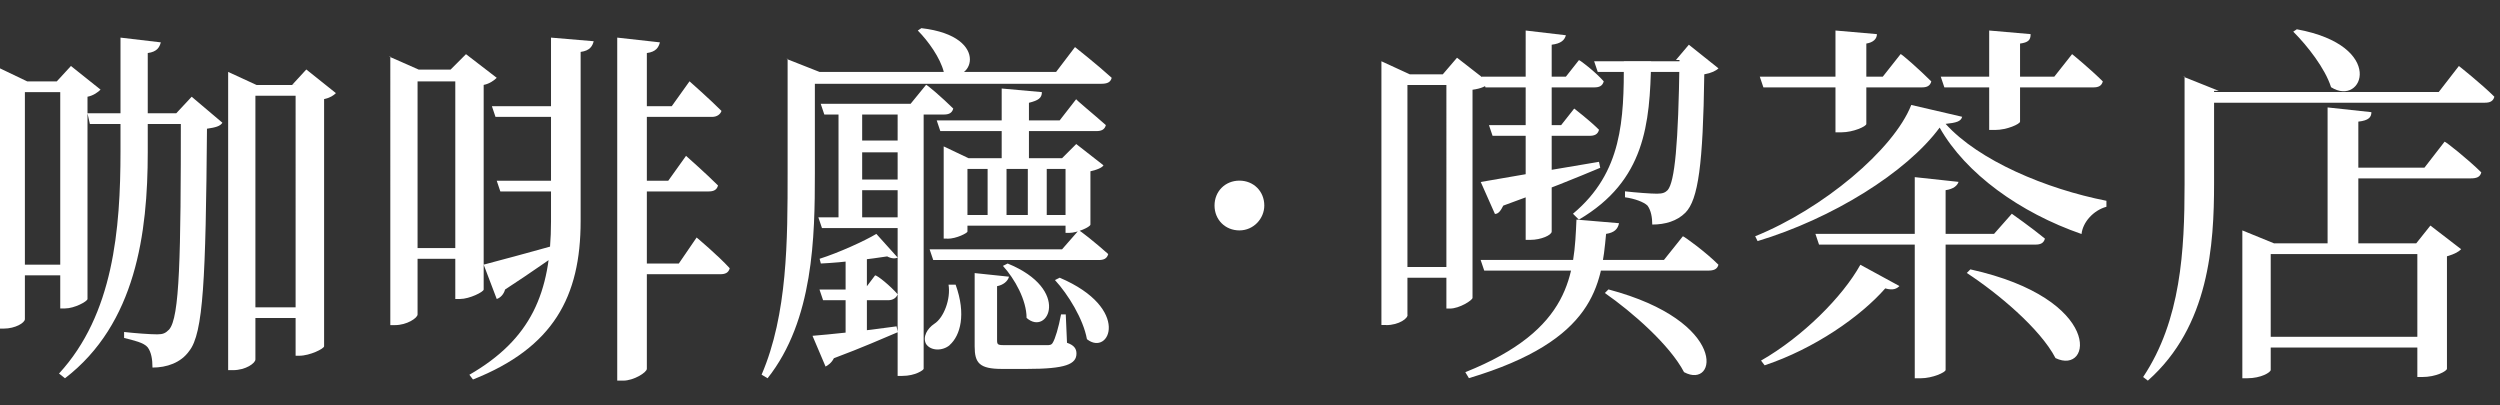
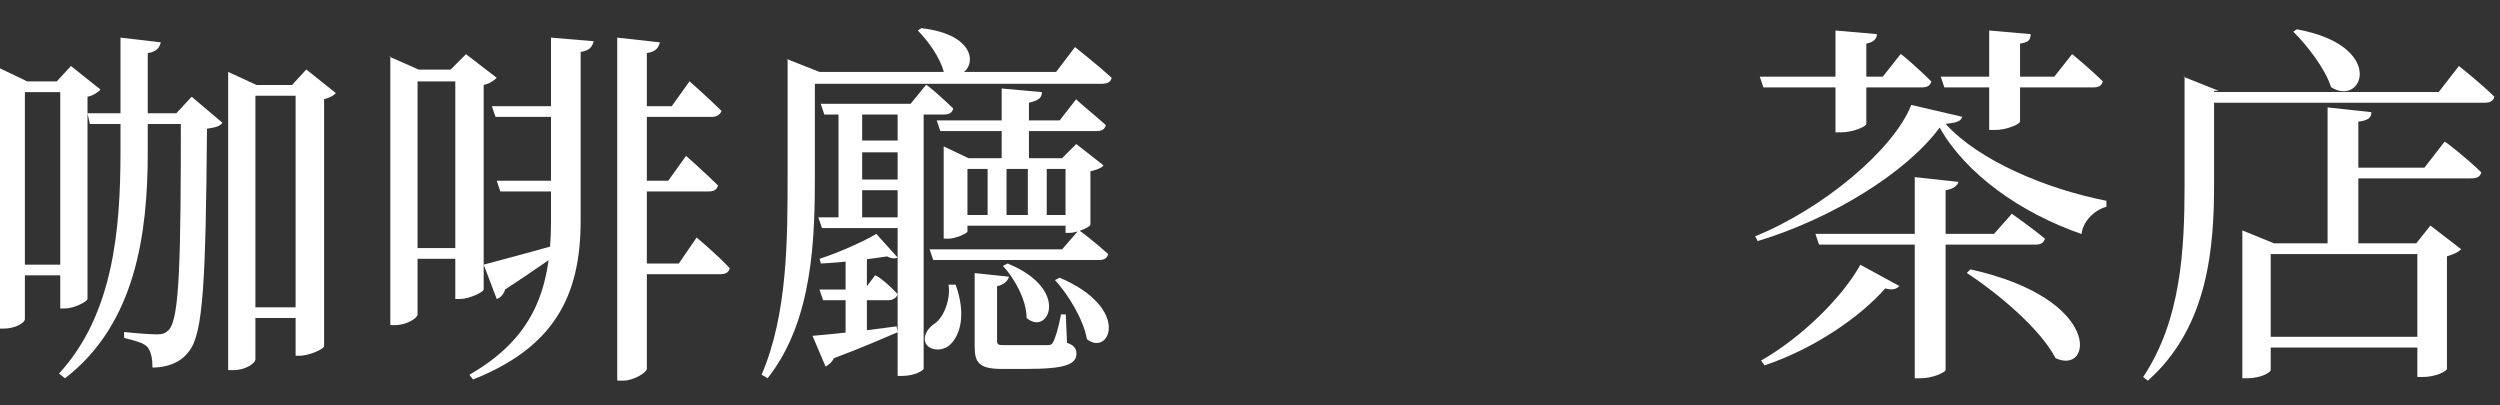
<svg xmlns="http://www.w3.org/2000/svg" id="_圖層_1" data-name="圖層 1" width="222" height="36" viewBox="0 0 222 36">
  <rect x="0" y="0" width="222" height="36" fill="#333333" stroke="none" />
  <defs>
    <clipPath id="clippath">
      <rect width="222" height="36" fill="none" />
    </clipPath>
  </defs>
  <g clip-path="url(#clippath)">
    <g>
      <path d="M0,6.07l2.42,1.16h4.31v.95H2.21v20.16c0,.32-.84.84-1.89.84h-.32V6.07ZM6.62,23.5v.95H1.05v-.95h5.57ZM5.04,7.23l1.26-1.37,2.63,2.1c-.21.21-.63.53-1.16.63v17.96c0,.21-1.16.84-2,.84h-.42V7.23h-.32ZM14.28,3.76c-.11.42-.32.84-1.16.95v8.82c0,7.14-1.05,15.23-7.35,20.06l-.53-.42c4.83-5.25,5.46-12.81,5.46-19.74V3.34l3.57.42ZM17.33,10.06v.95H7.98l-.21-.95h9.56ZM15.65,10.06l1.37-1.47,2.73,2.31c-.21.32-.63.42-1.37.53-.11,13.34-.32,18.17-1.58,19.74-.74,1.05-2,1.47-3.26,1.47,0-.74-.11-1.37-.42-1.79-.32-.42-1.26-.63-2.1-.84v-.53c.95.11,2.31.21,2.94.21.53,0,.74-.11,1.05-.42.95-1.05,1.05-6.41,1.05-19.11h-.42v-.11ZM20.27,6.39l2.52,1.16h4.62v.95h-4.73v23.42c0,.32-.84.95-2,.95h-.42V6.39ZM27.52,27.29v.95h-6.09v-.95h6.09ZM25.94,7.54l1.26-1.37,2.63,2.1c-.21.21-.53.42-1.05.53v21.95c0,.21-1.26.84-2.21.84h-.32V7.54h-.32Z" fill="#fff" />
      <path d="M34.55,5.02l2.63,1.16h4.31v1.05h-4.41v20.69c0,.32-.95.95-2,.95h-.42V5.02h-.11ZM41.48,22.03v.95h-5.57v-.95h5.57ZM40.01,6.18l1.37-1.37,2.73,2.1c-.21.21-.63.53-1.16.63v18.17c0,.21-1.26.84-2.1.84h-.42V6.18h-.42ZM52.72,3.66c-.11.42-.32.84-1.16.95v15.02c0,6.72-2.42,11.24-9.56,14.07l-.32-.42c5.46-3.15,7.25-7.25,7.25-13.65V3.34l3.78.32ZM50.31,21.51l.11.42c-1.26.84-3.15,2.21-5.57,3.78-.11.42-.42.74-.74.84l-1.16-3.05c1.26-.32,4.31-1.16,7.35-2ZM50.41,9.43v.95h-6.41l-.32-.95h6.72ZM50.52,16.05v.95h-6.09l-.32-.95h6.41ZM58.6,3.76c-.11.42-.32.84-1.16.95v28.04c0,.32-1.16,1.05-2.1,1.05h-.53V3.34l3.78.42ZM59.65,9.43l1.58-2.21s1.79,1.58,2.84,2.63c-.11.32-.42.53-.84.53h-7.25v-.95h3.68ZM59.34,16.05l1.58-2.21s1.79,1.58,2.84,2.63c-.11.42-.42.53-.84.53h-6.72v-.95h3.15ZM60.28,23.4l1.58-2.31s1.89,1.58,2.94,2.73c-.11.42-.42.53-.84.53h-7.77v-.95h4.1Z" fill="#fff" />
      <path d="M69.84,5.23l2.94,1.16h-.42v9.03c0,5.57-.11,13.02-4.2,18.17l-.53-.32c2.31-5.36,2.31-11.97,2.31-17.96V5.23h-.11ZM98.72,6.91c-.11.42-.42.53-.95.53h-26.15v-1.05h22.16l1.68-2.21s2,1.58,3.26,2.73ZM79.61,28.97l.11.53c-1.26.53-3.15,1.37-5.67,2.31-.21.42-.53.63-.74.74l-1.16-2.73c1.37-.11,4.52-.42,7.46-.84ZM80.97,20.25h-7.98l-.32-.95h8.19v.95h.11ZM78.77,22.77c-1.37.21-3.78.53-5.88.63l-.11-.42c1.68-.53,3.99-1.58,5.04-2.21l1.89,2.1c-.21.11-.53.11-.95-.11ZM84.65,9.64c-.11.42-.42.53-.84.53h-10.61l-.32-.95h7.98l1.37-1.68c0-.11,1.47,1.16,2.42,2.1ZM79.71,26.13c-.11.32-.42.53-.84.53h-5.78l-.32-.95h3.99l.95-1.26c.21,0,1.37.95,2,1.68ZM76.56,19.72l-2.1.21v-10.71h2.1v10.5ZM76.98,29.91l-1.89.32v-7.88h1.89v7.56ZM80.76,13.53h-5.57v-1.05h5.57v1.05ZM80.76,16.89h-5.57v-.95h5.57v.95ZM80.13,33.38h-.42V9.22h2.31v23.53c0,.11-.74.63-1.89.63ZM83.81,6.39c-.32-1.26-1.37-2.73-2.31-3.68l.32-.21c6.41.74,4.41,5.36,2,3.89ZM84.33,30.65c-.63.53-1.68.53-2.1-.11-.32-.63.11-1.37.74-1.79.84-.53,1.47-2.21,1.26-3.47h.63c.95,2.63.42,4.52-.53,5.36ZM98.41,22.56c-.11.42-.42.53-.84.53h-14.7l-.32-.95h11.76l1.47-1.68c0-.11,1.58,1.16,2.63,2.1ZM98.2,11.11c-.11.42-.42.53-.84.53h-13.86l-.32-.95h10.92l1.47-1.89c-.11,0,1.58,1.37,2.63,2.31ZM84.12,21.19h-.32v-8.19l2.21,1.05h9.98v.95h-10.08v5.57c0,.11-.95.63-1.79.63ZM95.89,20.04h-11.03v-.95h11.13v.95h-.11ZM88.54,25.4v4.83c0,.42.11.42.84.42h3.57c.21,0,.42,0,.53-.21.21-.32.53-1.37.74-2.52h.42l.11,2.52c.63.21.84.53.84.95,0,.95-.95,1.37-4.41,1.37h-2.21c-2,0-2.42-.53-2.42-2v-6.51l3.05.32c-.11.42-.53.74-1.05.84ZM89.38,19.51h-1.68v-5.36h1.68v5.36ZM91.37,9.12v5.46h-2.42v-6.72l3.57.32c0,.53-.32.74-1.16.95ZM91.16,28.23c0-1.58-1.05-3.47-2.1-4.62l.42-.21c5.67,2.31,3.57,6.51,1.68,4.83ZM92.95,19.51h-1.68v-5.36h1.68v5.36ZM96.52,30.12c-.32-1.79-1.68-3.99-2.84-5.25l.42-.21c6.41,2.73,4.41,7.04,2.42,5.46ZM95.57,12.79l2.42,1.89c-.11.21-.63.42-1.16.53v4.73c0,.21-1.16.74-1.89.74h-.32v-6.62h-.32l1.26-1.26Z" fill="#fff" />
-       <path d="M112.27,18.25c0,1.16-.95,2.21-2.21,2.21s-2.21-.95-2.21-2.21.95-2.21,2.21-2.21,2.21.95,2.21,2.21Z" fill="#fff" />
-       <path d="M123.09,28.86h-.42V5.44l2.52,1.16h5.15v.95h-5.36v20.37c.11.32-.74.95-1.89.95ZM130.23,24.66h-6.2v-.95h6.2v.95ZM129.39,5.13l2.84,2.21c-.21.32-.74.53-1.47.63v18.48c0,.21-1.16.95-2,.95h-.32V6.6h-.32l1.26-1.47ZM142.62,20.77c-.42,4.52-.95,9.45-12.18,12.81l-.32-.53c9.45-3.78,9.66-8.72,9.87-13.55l3.78.32c-.11.53-.42.84-1.16.95ZM141.99,14.37l.11.53c-2,.84-4.83,2-8.61,3.36-.21.42-.42.74-.74.74l-1.26-2.84c1.79-.32,6.09-1.05,10.5-1.79ZM152.6,23.5c-.11.42-.42.53-.95.53h-19.85l-.32-.95h16.28l1.68-2.1c.1,0,2,1.37,3.15,2.52ZM142.41,7.23c-.11.42-.42.53-.84.53h-9.66l-.32-.95h7.46l1.16-1.47c.11,0,1.47,1.05,2.21,1.89ZM141.99,11.53c-.11.42-.42.53-.84.53h-8.61l-.32-.95h6.41l1.16-1.47s1.37,1.05,2.21,1.89ZM137.79,3.97v16.59c0,.32-.95.74-1.89.74h-.42V2.71l3.57.42c-.11.42-.42.74-1.26.84ZM140.21,19.51l-.53-.53c4.41-3.68,4.52-8.4,4.52-13.55h2.42c-.11,5.57-.53,10.61-6.41,14.07ZM149.97,6.39h-8.09l-.32-.95h8.4v.95ZM149.55,33.06c-1.26-2.42-4.62-5.36-7.04-7.04l.32-.32c10.71,2.84,9.66,8.93,6.72,7.35ZM149.97,3.97l2.63,2.1c-.21.21-.63.42-1.26.53-.11,7.98-.53,11.13-1.68,12.29-.74.74-1.79,1.05-2.94,1.05,0-.63-.11-1.26-.42-1.68-.32-.32-1.16-.63-2-.74v-.53c.95.11,2.31.21,2.84.21s.74-.11.95-.32c.63-.74.95-4.1,1.05-11.55h-.32l1.16-1.37Z" fill="#fff" />
      <path d="M156.07,21.4l-.21-.42c5.99-2.42,12.29-7.67,13.86-11.66l4.52,1.05c-.11.42-.53.53-1.47.63,2.94,3.26,8.93,5.78,14.28,6.83v.53c-1.16.32-2.1,1.37-2.21,2.42-5.46-1.89-10.29-5.36-12.6-9.45-2.94,3.99-9.56,8.09-16.17,10.08ZM171.5,7.23c-.11.42-.42.53-.84.53h-14.07l-.32-.95h10.92l1.58-2c0-.11,1.68,1.37,2.73,2.42ZM167.41,25.61c-2.21,2.52-6.3,5.36-10.71,6.83l-.32-.42c3.68-2.1,7.25-5.67,8.82-8.51l3.47,1.89c-.21.21-.53.42-1.26.21ZM181.59,21.19c-.11.42-.42.53-.84.53h-19.22l-.32-.95h15.86l1.58-1.79s1.79,1.26,2.94,2.21ZM165.73,3.87v7.14c0,.21-1.16.74-2.21.74h-.53V2.71l3.68.32c0,.42-.32.74-.95.84ZM172.77,16.89v15.96c0,.21-1.16.74-2.21.74h-.53V15.73l3.89.42c-.11.32-.42.63-1.16.74ZM186.73,7.23c-.11.42-.42.53-.84.53h-13.23l-.32-.95h10.08l1.58-2c-.11-.11,1.68,1.37,2.73,2.42ZM182.53,31.8c-1.37-2.63-5.15-5.78-7.88-7.56l.32-.32c11.87,2.63,10.82,9.45,7.56,7.88ZM179.38,3.87v6.93c0,.21-1.16.74-2.21.74h-.53V2.71l3.68.32c0,.53-.21.74-.95.84Z" fill="#fff" />
      <path d="M193.88,6.81l3.15,1.26h-.42v8.19c0,5.46-.42,12.71-5.88,17.54l-.42-.32c3.36-5.04,3.68-11.24,3.68-17.12V6.81h-.11ZM221.5,8.59c-.11.42-.42.53-.84.53h-25.63v-.95h21.53l1.79-2.31s2,1.58,3.15,2.73ZM201.96,21.61h12.6l1.26-1.58,2.73,2.1c-.21.21-.53.42-1.26.63v9.98c0,.21-.95.74-2.21.74h-.42v-10.92h-13.02v10.29c0,.21-.84.74-2.1.74h-.42v-13.13l2.84,1.16ZM216.25,30.86h-16.07v-.95h16.07v.95ZM207,7.75c-.53-1.68-2.1-3.68-3.36-4.94l.32-.21c7.98,1.47,5.88,6.93,3.05,5.15ZM209.42,10.8v11.34h-2.73v-12.6l3.89.42c0,.42-.21.74-1.16.84ZM220.34,15.31c-.11.42-.42.53-.95.53h-11.24v-.95h7.14l1.79-2.31c.11,0,2.1,1.58,3.26,2.73Z" fill="#fff" />
    </g>
  </g>
</svg>